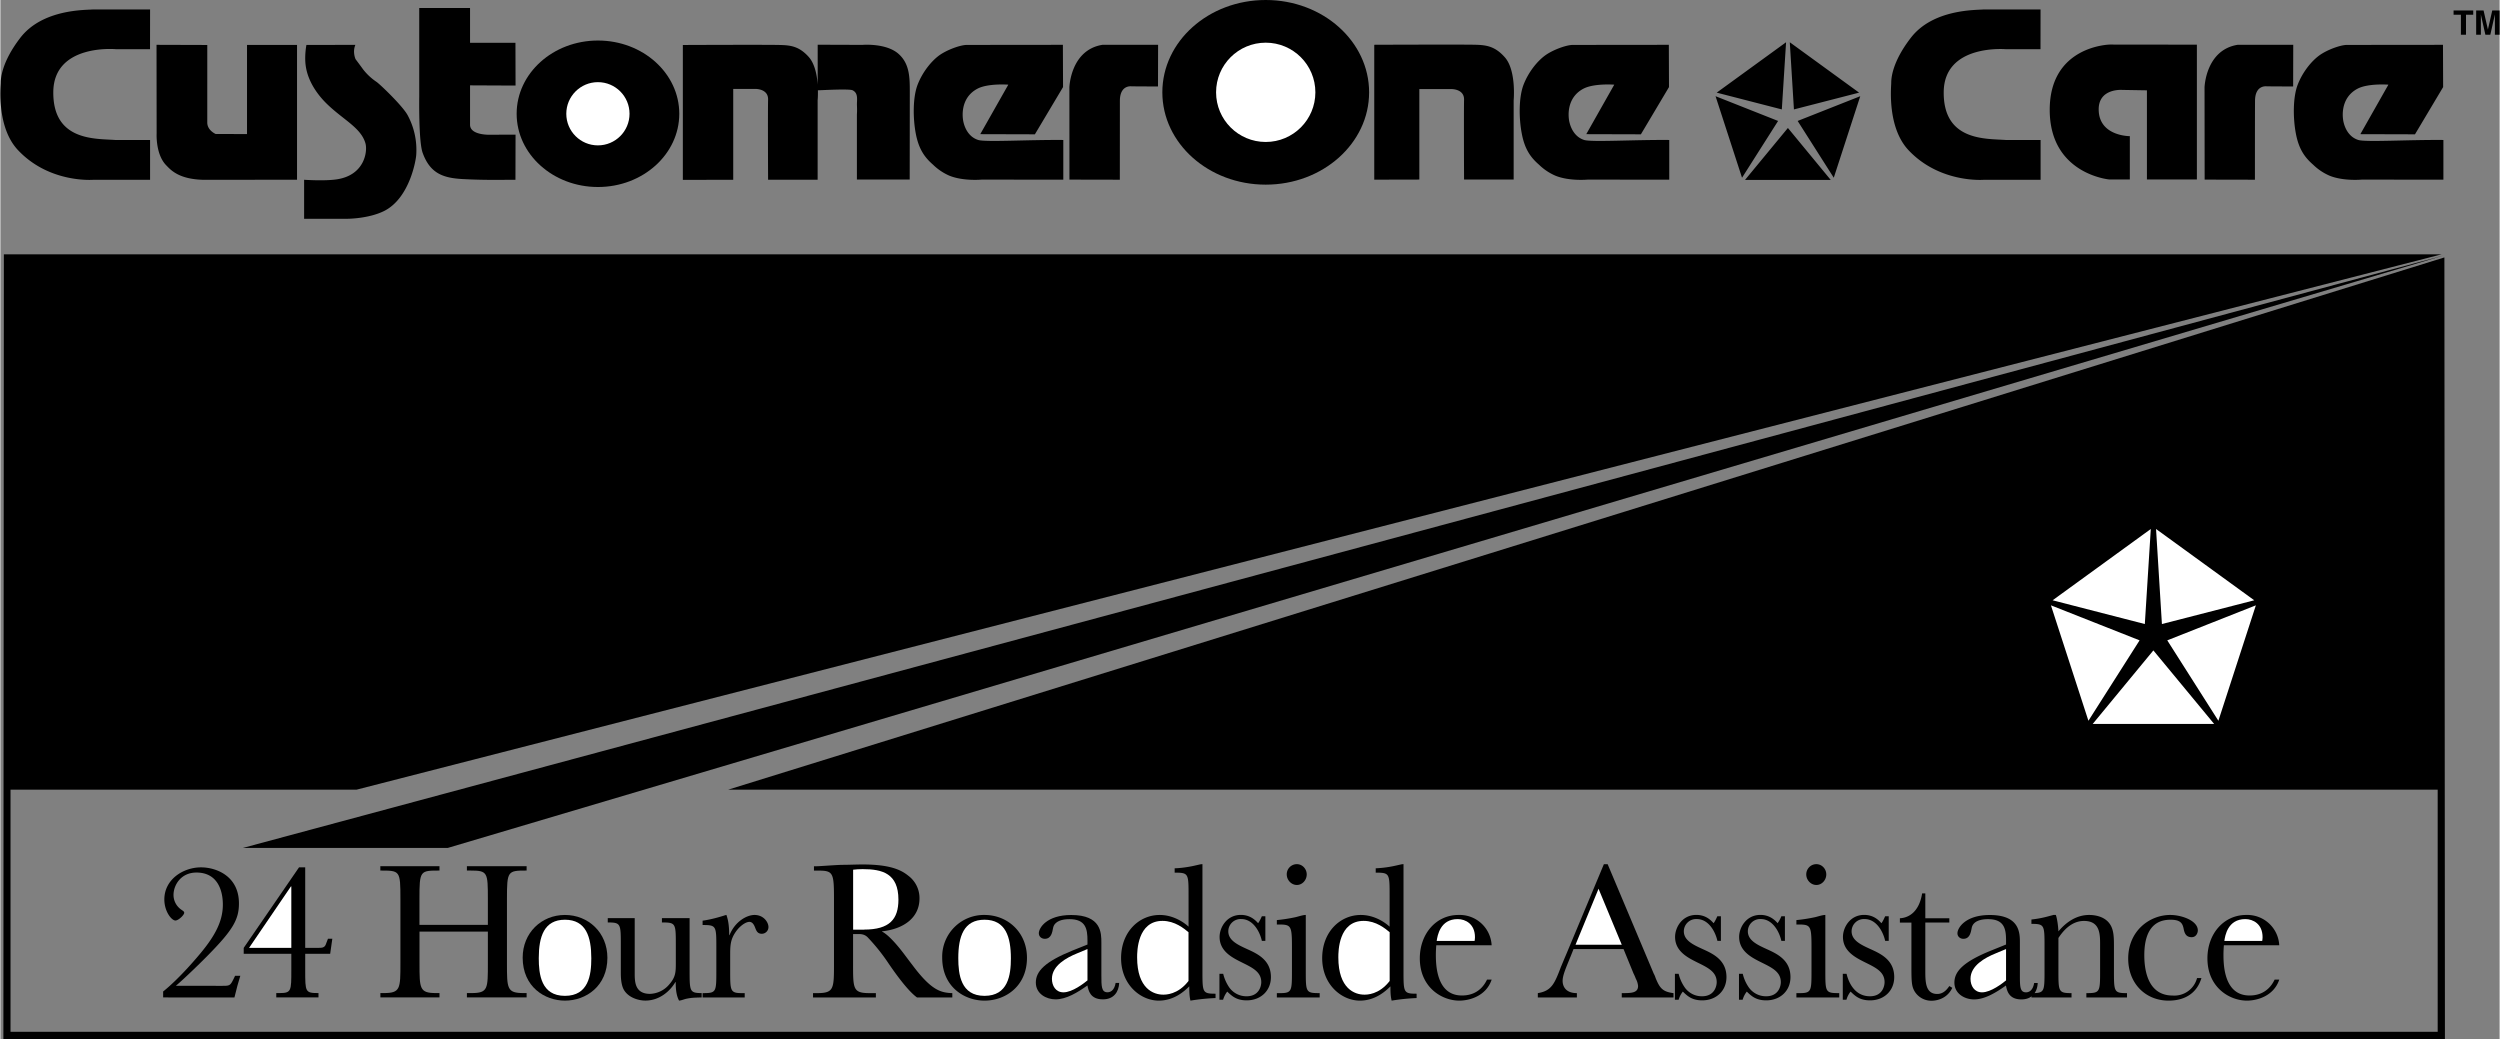
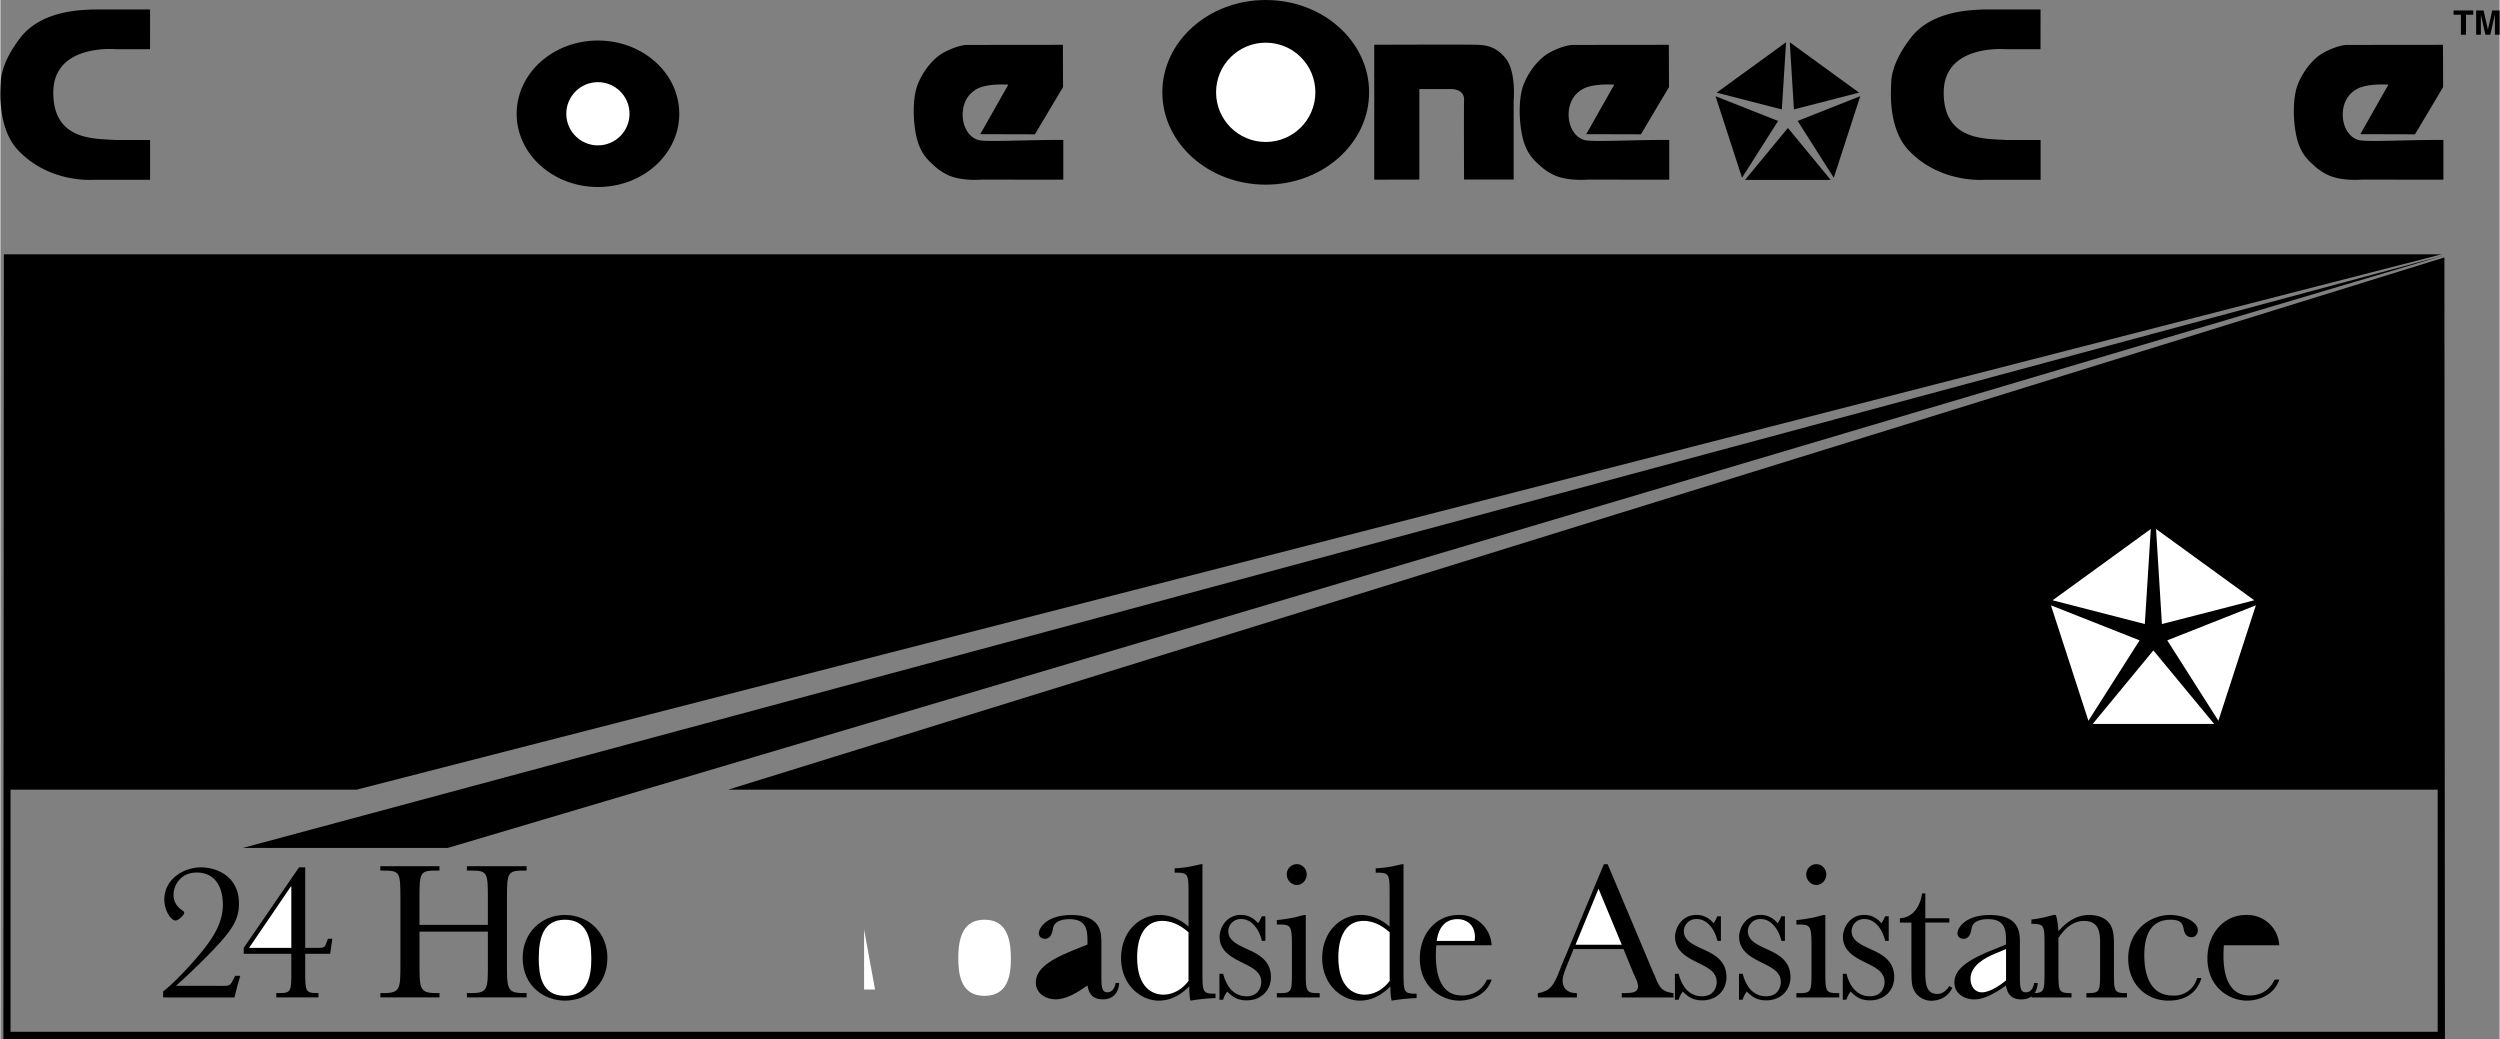
<svg xmlns="http://www.w3.org/2000/svg" width="2500" height="1039" viewBox="0 0 47.67 19.818">
  <rect x="0" y="0" width="47.67" height="19.818" fill="#808080" stroke="none" />
-   <path d="M2.978.855l.002 1.693s-.022.393.181.603c.09.093.244.271.725.279l1.772-.002V.857h-.954v1.7l-.597-.001s-.16-.067-.161-.217V.858L2.978.855zM40.472 1.715l.471.008v1.7h.953V.852L40.236.85s-1.147.019-1.147 1.245 1.134 1.328 1.134 1.328h.394v-.826s-.586.004-.594-.502c-.007-.416.449-.38.449-.38zM5.837.857s-.04.202-.014.393c.044.331.263.594.403.73.312.305.655.456.738.758.04.148-.014.603-.549.683-.234.035-.622.008-.622.008v.744h.825s.406 0 .704-.15c.489-.248.607-.984.61-1.075a1.393 1.393 0 0 0-.164-.75c-.094-.177-.534-.597-.595-.637a1.091 1.091 0 0 1-.255-.238c-.034-.048-.144-.195-.144-.195S6.712.992 6.771.856l-.934.001zM7.989.153v1.685s-.014.854.064 1.074c.141.395.39.482.756.503.439.024.766.014 1.015.014l.002-.861-.495.002s-.373.012-.373-.191v-.751l.868.004-.002-.816h-.866V.153h-.969zM17.134 1.03c-.237-.213-.69-.174-.69-.174l-.855-.003v.761c-.013-.179-.054-.396-.17-.527-.183-.204-.345-.224-.548-.229-.237-.007-1.854 0-1.854 0v2.573l.961-.002V1.696h.42s.25-.007.245.203c-.006.237 0 1.529 0 1.529h.945V1.913s.008-.074.005-.191c.062 0 .596-.032.662 0 .115.057.079.182.083.29.005.115-.001.168-.001.168v1.245h1.007l.002-1.664c0-.278-.001-.541-.212-.731zM20.391 3.426l-.001-1.76s.02-.717.636-.812l1.056.001-.002.795-.504-.003s-.222-.035-.223.276l-.001 1.505-.961-.002zM42.044 3.426l-.002-1.76s.021-.717.636-.812l1.056.001-.002.795-.503-.003s-.222-.035-.224.276c-.002.308-.002 1.505-.002 1.505l-.959-.002z" />
  <ellipse cx="11.398" cy="2.17" rx="1.551" ry="1.397" />
  <circle cx="11.397" cy="2.17" r=".603" fill="#fff" />
  <ellipse cx="24.135" cy="1.761" rx="1.972" ry="1.761" />
  <circle cx="24.135" cy="1.761" r=".947" fill="#fff" />
  <path d="M2.855.18l-.001.758h-.655s-1.184-.108-1.19.818c-.007.935.798.887 1.183.914h.663v.759H1.78s-.84.074-1.441-.562C-.076 2.43.007 1.655.007 1.581s.011-.389.372-.859C.806.167 1.631.193 1.773.18h1.082zM38.914.18l-.001.759h-.655s-1.185-.108-1.191.818c-.007.935.799.886 1.185.913h.663v.759h-1.076s-.839.074-1.441-.562c-.414-.438-.332-1.212-.332-1.286s.01-.389.373-.859c.426-.555 1.252-.528 1.394-.542h1.081zM26.205.854v2.573l.86-.002V1.699h.608s.25-.007.245.203c-.005.237 0 1.522 0 1.522h.946V1.916s.054-.575-.17-.825c-.182-.205-.345-.231-.548-.237-.235-.007-1.941 0-1.941 0zM18.69 2.559l.535-.944s-.379-.029-.583.074c-.27.139-.304.41-.282.586.008.067.058.321.291.395.141.044.946-.006 1.623 0v.757l-1.557-.001s-.352.033-.616-.075a1.04 1.04 0 0 1-.312-.21c-.159-.138-.271-.294-.328-.588-.056-.291-.06-.696.035-.94.095-.243.261-.446.409-.555.149-.108.406-.201.528-.201l1.833-.002.003.806-.537.901-1.042-.003zM30.249 2.559l.534-.944s-.379-.029-.583.074c-.27.139-.304.41-.282.586.008.067.059.321.291.395.142.044.946-.006 1.623 0v.757l-1.557-.001s-.352.033-.615-.075a1.044 1.044 0 0 1-.313-.21c-.159-.138-.271-.294-.327-.588-.057-.291-.061-.696.034-.94.095-.243.261-.446.41-.555.148-.108.406-.201.527-.201l1.833-.002.003.806-.536.901-1.042-.003zM45.014 2.559l.535-.944s-.379-.029-.583.074c-.27.139-.304.41-.282.586.008.067.058.321.291.395.141.044.946-.006 1.623 0v.757l-1.557-.001s-.352.033-.615-.075a1.044 1.044 0 0 1-.313-.21c-.159-.138-.271-.294-.328-.588-.056-.291-.06-.696.035-.94.095-.243.261-.446.41-.555.148-.108.405-.201.527-.201L46.59.855l.003.806-.537.901-1.042-.003zM34.912 3.432l-.817-.991-.818.991zM35.475 1.835l-1.194.472.689 1.083zM34.131.806l.079 1.281 1.243-.32zM32.737 1.767l1.242.32.081-1.281zM33.22 3.39l.688-1.083-1.193-.472zM46.792.199h.375v.082h-.138v.381h-.097V.281h-.14zM47.447.563l.083-.364h.14v.463h-.09V.35.312.275l-.087.388h-.094l-.087-.388.001.037v.35h-.09V.199h.141l.083.364zM46.617 4.91L13.882 15.062h32.607v4.619H.193v-4.619h6.601l39.77-10.211H.066L.057 19.818h46.57z" />
  <path d="M4.627 16.173h3.908l38.068-11.3zM5.549 18.193h-.908v-.113l1.055-1.536h.118v1.536h.17c.144 0 .159 0 .189-.02.026-.019.03-.03.075-.154h.083l-.041.287h-.476v.314c0 .416 0 .435.253.435v.083h-.805v-.083h.064c.223 0 .223-.042.223-.435v-.314z" />
  <path fill="#fff" d="M4.743 18.08h.806v-1.173h-.007z" />
  <path d="M9.299 17.77H7.994v.605c0 .484 0 .567.317.567h.064v.083H7.248v-.083h.064c.318 0 .318-.083.318-.567v-1.229c0-.541-.008-.541-.383-.541v-.083h1.128v.083c-.371 0-.382 0-.382.541v.495h1.305v-.495c0-.507-.004-.541-.333-.541h-.067v-.083h1.139v.083c-.363 0-.375.008-.375.541v1.229c0 .484 0 .567.318.567h.057v.083H8.898v-.083h.087c.317 0 .313-.083.313-.567v-.605z" />
  <path d="M10.768 17.452c.446 0 .81.336.81.817 0 .538-.405.817-.81.817-.382 0-.806-.261-.806-.82 0-.47.355-.814.806-.814z" />
  <path d="M10.768 18.995c.45 0 .503-.396.503-.715 0-.408-.098-.737-.503-.737-.397 0-.499.321-.499.733 0 .307.044.719.499.719z" fill="#fff" />
-   <path d="M13.146 17.513v.991c0 .404 0 .438.23.438v.083c-.133.004-.186.004-.28.023-.045.007-.109.037-.151.037-.061-.109-.064-.265-.064-.352h-.007c-.095.163-.295.352-.571.352-.137 0-.318-.057-.405-.196-.064-.103-.064-.269-.064-.345v-.514c0-.412 0-.435-.249-.435v-.083h.514v1.048c0 .159 0 .397.292.397a.5.5 0 0 0 .374-.189c.114-.133.118-.228.118-.394v-.344c0-.42 0-.435-.265-.435v-.083h.528zM13.907 17.838c.106-.265.333-.386.477-.386.175 0 .266.14.266.23a.128.128 0 0 1-.125.129c-.08 0-.103-.05-.125-.106-.022-.061-.053-.121-.113-.121-.076 0-.186.083-.258.186-.109.155-.109.272-.109.466v.272c0 .393 0 .435.223.435h.054v.083h-.803v-.083c.262 0 .262-.015.262-.435v-.428c0-.42 0-.436-.262-.436v-.083c.171-.022.367-.083.428-.103l.026-.007c.02.061.053.155.053.386h.006zM16.818 17.77c.163.083.397.397.442.458.02.026.11.147.129.17.371.5.553.537.768.545v.083h-.673c-.189-.136-.446-.507-.549-.658a3.65 3.65 0 0 0-.394-.491c-.061-.061-.136-.061-.178-.061h-.099v.56c0 .484-.004.567.314.567h.121v.083H15.5v-.083h.079c.321 0 .321-.083.321-.567v-1.229c0-.5-.015-.541-.302-.541h-.08v-.083h.049c.068 0 .394-.027.504-.027.091 0 .269-.007.374-.007.511 0 .73.098.874.216a.532.532 0 0 1 .212.431c0 .379-.317.587-.715.628v.006z" />
-   <path d="M16.474 17.731c.488 0 .655-.2.655-.571 0-.503-.311-.582-.682-.582-.067 0-.128.004-.182.011v1.143h.209z" fill="#fff" />
-   <path d="M18.771 17.452c.446 0 .81.336.81.817 0 .538-.405.817-.81.817-.383 0-.807-.261-.807-.82a.796.796 0 0 1 .807-.814z" />
+   <path d="M16.474 17.731v1.143h.209z" fill="#fff" />
  <path d="M18.771 18.995c.45 0 .503-.396.503-.715 0-.408-.099-.737-.503-.737-.397 0-.5.321-.5.733 0 .307.046.719.5.719z" fill="#fff" />
  <path d="M20.735 18.016v-.076c0-.223-.034-.408-.345-.408-.132 0-.284.034-.311.167-.015.08-.033.208-.158.208-.057 0-.114-.038-.114-.106 0-.102.151-.348.617-.348.576-.001.576.343.576.528v.613c0 .219 0 .333.117.333.045 0 .129-.023.155-.178h.068c-.008.17-.103.313-.311.313-.246 0-.276-.174-.295-.265-.186.132-.401.265-.609.265-.17 0-.375-.102-.375-.321 0-.216.175-.397.696-.609l.289-.116z" />
-   <path d="M20.534 18.186c-.196.08-.477.231-.477.484 0 .133.072.258.22.258.17 0 .394-.175.458-.228v-.598l-.201.084z" fill="#fff" />
  <path d="M23.177 19.037a3.968 3.968 0 0 0-.478.049c-.022-.091-.022-.185-.022-.272-.083.08-.28.272-.582.272-.349 0-.719-.306-.719-.81 0-.503.344-.824.738-.824.224 0 .424.109.549.223v-.594c0-.42 0-.436-.265-.436v-.083c.155-.004.33-.038.39-.053.098-.022.109-.026.14-.026v2.035c0 .413 0 .436.25.436v.083z" />
  <path d="M22.662 17.781c-.083-.068-.258-.216-.496-.216-.48 0-.484.583-.484.696 0 .602.318.711.496.711.045 0 .28.004.484-.261v-.93z" fill="#fff" />
  <path d="M23.252 19.071v-.496h.072a.783.783 0 0 0 .109.25.4.4 0 0 0 .337.178c.242 0 .28-.2.28-.269 0-.196-.167-.276-.367-.375-.182-.091-.428-.211-.428-.488 0-.182.137-.42.405-.42.136 0 .242.057.329.158.03-.034.068-.124.072-.132h.067v.469h-.067c-.03-.144-.151-.416-.394-.416a.235.235 0 0 0-.246.234c0 .174.182.258.355.337.2.091.458.208.458.537 0 .258-.193.443-.462.443-.196 0-.283-.083-.371-.167a.455.455 0 0 0-.079.155h-.07zM24.346 17.55a3.11 3.11 0 0 0 .345-.053c.057-.011.147-.045.208-.045v1.056c0 .42 0 .435.265.435v.083h-.817v-.083h.064c.224 0 .224-.042.224-.435v-.458c0-.416-.022-.416-.288-.416v-.084zM24.729 16.483c.105 0 .188.091.188.196 0 .106-.083.201-.188.201-.106 0-.193-.095-.193-.201a.193.193 0 0 1 .193-.196zM27.014 19.037a3.922 3.922 0 0 0-.477.049c-.023-.091-.023-.185-.023-.272-.083.08-.28.272-.583.272-.349 0-.719-.306-.719-.81 0-.503.344-.824.737-.824.224 0 .424.109.549.223v-.594c0-.42 0-.436-.265-.436v-.083a2.13 2.13 0 0 0 .39-.053c.099-.022.109-.026.14-.026v2.035c0 .413 0 .436.25.436v.083z" />
  <path d="M26.499 17.781c-.083-.068-.257-.216-.496-.216-.48 0-.483.583-.483.696 0 .602.317.711.495.711.046 0 .28.004.484-.261v-.93z" fill="#fff" />
  <path d="M28.444 18.686c-.103.31-.417.4-.617.4-.333 0-.753-.253-.753-.806 0-.469.311-.828.738-.828a.61.61 0 0 1 .632.578h-1.056a2.27 2.27 0 0 0-.008.175c0 .192.008.783.496.783.083 0 .34-.008.48-.303h.088z" />
  <path d="M28.119 17.947c.003-.022.007-.038.007-.071 0-.25-.178-.345-.329-.345-.337 0-.386.318-.401.416h.723z" fill="#fff" />
  <path d="M30.96 18.103h-.954l-.063.159c-.004.004-.008.019-.016.038-.064.159-.129.303-.129.409 0 .103.057.234.272.234v.083h-.745v-.083c.265-.042.321-.186.442-.503.012-.026.072-.174.091-.216l.727-1.74h.072l.878 2.085a.44.44 0 0 1 .037.087c.076.182.125.261.341.287v.083h-.987v-.083c.178 0 .311 0 .311-.136a.352.352 0 0 0-.042-.137 1.078 1.078 0 0 0-.046-.105l-.189-.462z" />
  <path fill="#fff" d="M30.044 18.02h.882l-.443-1.068z" />
  <path d="M31.94 19.071v-.496h.071a.768.768 0 0 0 .11.25.397.397 0 0 0 .336.178c.242 0 .28-.2.28-.269 0-.196-.166-.276-.367-.375-.182-.091-.427-.211-.427-.488 0-.182.136-.42.405-.42.137 0 .242.057.329.158.03-.034.068-.124.072-.132h.068v.469h-.067c-.03-.144-.151-.416-.394-.416a.235.235 0 0 0-.246.234c0 .174.182.258.355.337.201.091.458.208.458.537 0 .258-.193.443-.462.443-.196 0-.283-.083-.37-.167a.442.442 0 0 0-.08.155h-.071zM33.162 19.071v-.496h.072a.76.76 0 0 0 .109.25.4.4 0 0 0 .337.178c.242 0 .28-.2.28-.269 0-.196-.167-.276-.367-.375-.182-.091-.428-.211-.428-.488 0-.182.137-.42.405-.42.136 0 .242.057.329.158a.635.635 0 0 0 .071-.132h.068v.469h-.068c-.03-.144-.151-.416-.394-.416a.235.235 0 0 0-.245.234c0 .174.182.258.355.337.2.091.458.208.458.537 0 .258-.193.443-.462.443-.197 0-.284-.083-.371-.167a.438.438 0 0 0-.079.155h-.07zM34.256 17.55a3.11 3.11 0 0 0 .345-.053c.057-.011.147-.045.208-.045v1.056c0 .42 0 .435.265.435v.083h-.817v-.083h.064c.224 0 .224-.042.224-.435v-.458c0-.416-.023-.416-.288-.416v-.084zM34.638 16.483c.106 0 .189.091.189.196 0 .106-.083.201-.189.201s-.193-.095-.193-.201c0-.105.083-.196.193-.196zM35.142 19.071v-.496h.072c.011.046.041.155.109.25s.174.178.337.178c.242 0 .279-.2.279-.269 0-.196-.166-.276-.366-.375-.182-.091-.428-.211-.428-.488 0-.182.136-.42.404-.42.137 0 .242.057.329.158.03-.034.068-.124.072-.132h.068v.469h-.068c-.03-.144-.151-.416-.394-.416a.235.235 0 0 0-.246.234c0 .174.182.258.355.337.201.091.458.208.458.537 0 .258-.192.443-.461.443-.197 0-.284-.083-.371-.167a.422.422 0 0 0-.079.155h-.07zM37.174 17.596h-.458v.916c0 .208 0 .447.227.447.129 0 .197-.103.231-.151l.057.034c-.117.246-.367.246-.394.246a.373.373 0 0 1-.329-.185c-.05-.09-.057-.17-.057-.447v-.858h-.22v-.083c.166-.008.367-.117.424-.474h.061v.474h.458v.081zM38.256 18.016v-.076c0-.223-.034-.408-.345-.408-.132 0-.283.034-.31.167-.016.08-.034.208-.159.208-.057 0-.113-.038-.113-.106 0-.102.151-.348.616-.348.575 0 .575.344.575.529v.613c0 .219 0 .333.117.333.046 0 .129-.023.155-.178h.068c-.008.17-.103.313-.311.313-.246 0-.276-.174-.295-.265-.186.132-.401.265-.609.265-.17 0-.374-.102-.374-.321 0-.216.174-.397.695-.609l.29-.117z" />
  <path d="M38.055 18.186c-.197.08-.477.231-.477.484 0 .133.072.258.22.258.17 0 .394-.175.458-.228v-.598l-.201.084z" fill="#fff" />
  <path d="M38.74 17.539c.189-.022.28-.05.378-.076a.21.21 0 0 0 .038-.011h.05c.03.087.045.234.049.313.159-.189.355-.313.586-.313.098 0 .299.022.401.182.068.105.072.246.072.4v.474c0 .412 0 .435.249.435v.083h-.775v-.083c.262 0 .262-.019.262-.435v-.488c0-.201 0-.454-.307-.454-.254 0-.413.212-.488.325v.617c0 .408 0 .435.25.435v.083h-.765v-.083c.25 0 .25-.022.25-.435v-.45c0-.413 0-.436-.25-.436v-.083zM41.983 18.655c-.08.269-.292.431-.628.431-.436 0-.769-.325-.769-.802 0-.529.409-.832.802-.832.219 0 .526.109.526.295 0 .045-.03.129-.117.129-.121 0-.14-.095-.155-.167-.022-.109-.072-.166-.25-.166-.313 0-.499.208-.499.677 0 .295.072.769.541.769a.447.447 0 0 0 .465-.333h.084zM43.467 18.686c-.103.31-.416.4-.617.4-.333 0-.753-.253-.753-.806 0-.469.311-.828.738-.828a.61.61 0 0 1 .632.578h-1.056a2.27 2.27 0 0 0-.008.175c0 .192.008.783.496.783.083 0 .34-.008.48-.303h.088z" />
-   <path d="M43.142 17.947c.003-.022.007-.038.007-.071 0-.25-.178-.345-.329-.345-.337 0-.386.318-.4.416h.722z" fill="#fff" />
  <path d="M4.52 18.804l.056-.191h-.1a1.773 1.773 0 0 1-.059.118c-.043.072-.068.073-.197.073l-.873-.001c.167-.141.507-.473.624-.594.466-.474.579-.674.579-.977 0-.526-.438-.688-.723-.688-.337 0-.7.227-.7.613 0 .227.137.401.212.401.057 0 .167-.105.167-.147 0-.022-.012-.03-.057-.061a.34.34 0 0 1-.147-.28c0-.182.136-.427.438-.427.394 0 .503.329.503.612 0 .318-.151.594-.42.92-.041.049-.39.473-.719.737v.113l1.36.001.056-.222z" />
  <path fill="#fff" d="M42.225 13.808l-1.159-1.402-1.157 1.402zM43.021 11.546l-1.69.668.975 1.534zM41.117 10.09l.112 1.813 1.761-.453zM39.144 11.45l1.759.453.114-1.813zM39.827 13.748l.976-1.534-1.691-.668z" />
</svg>